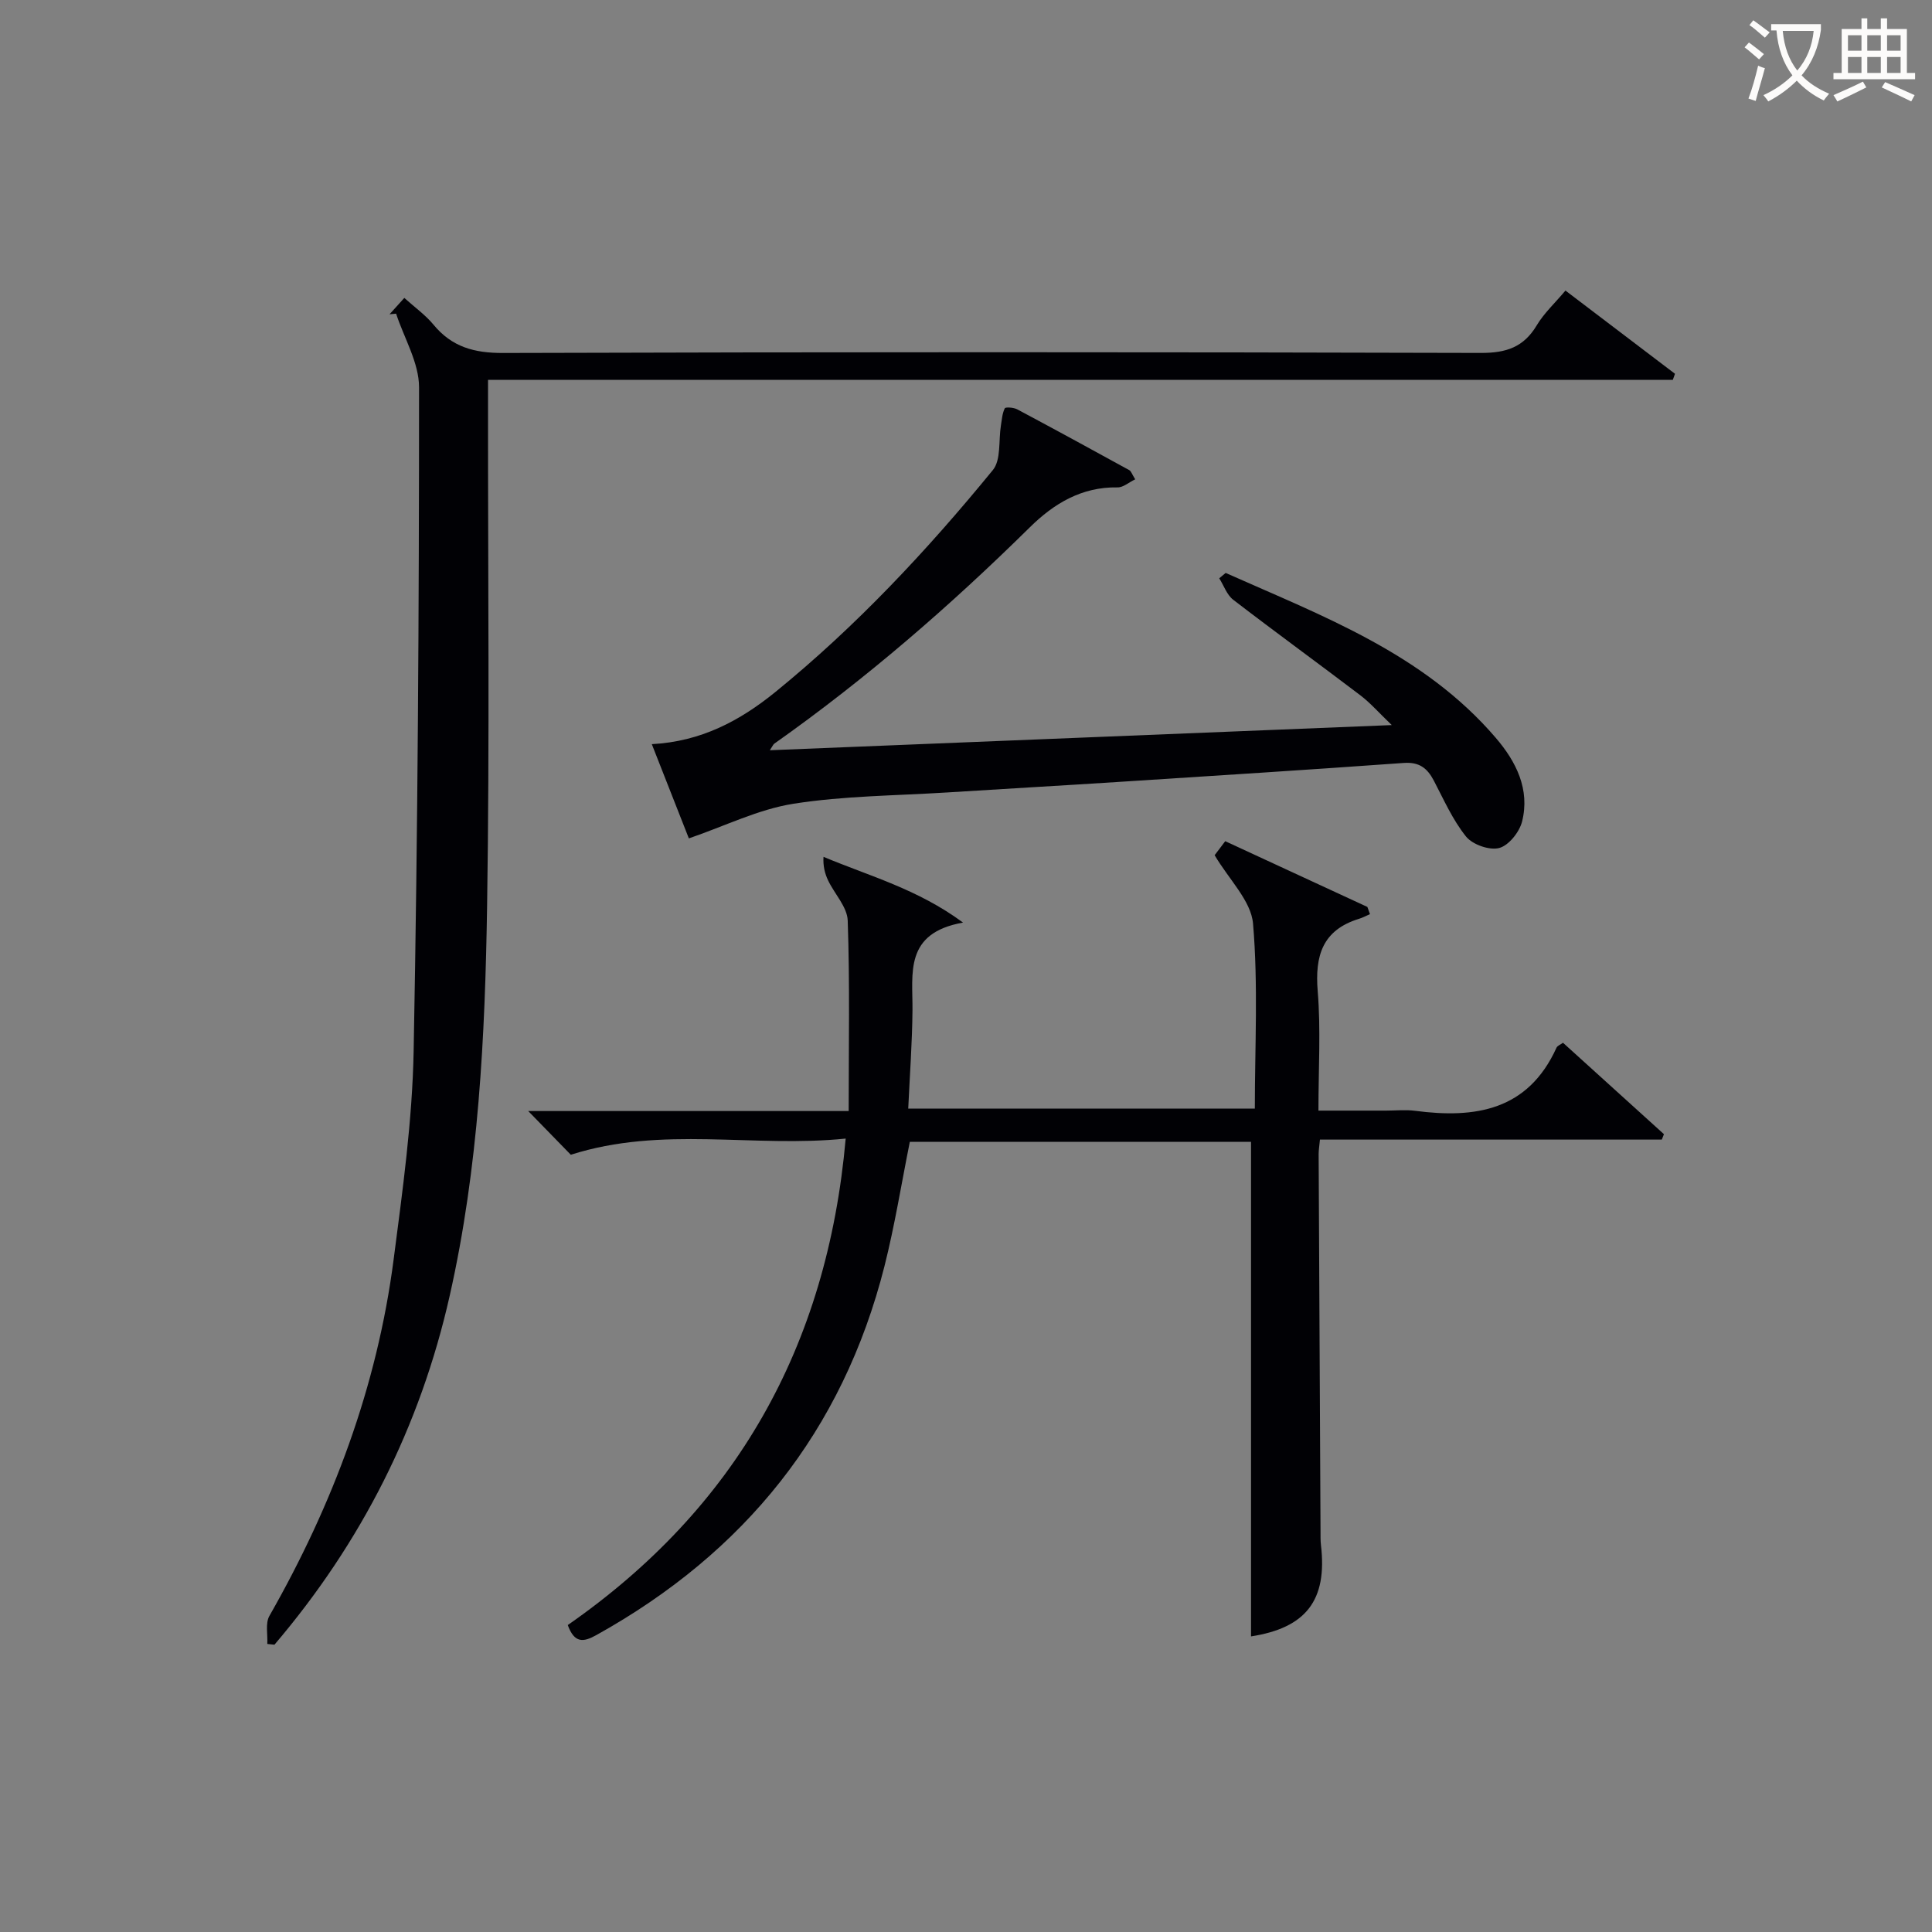
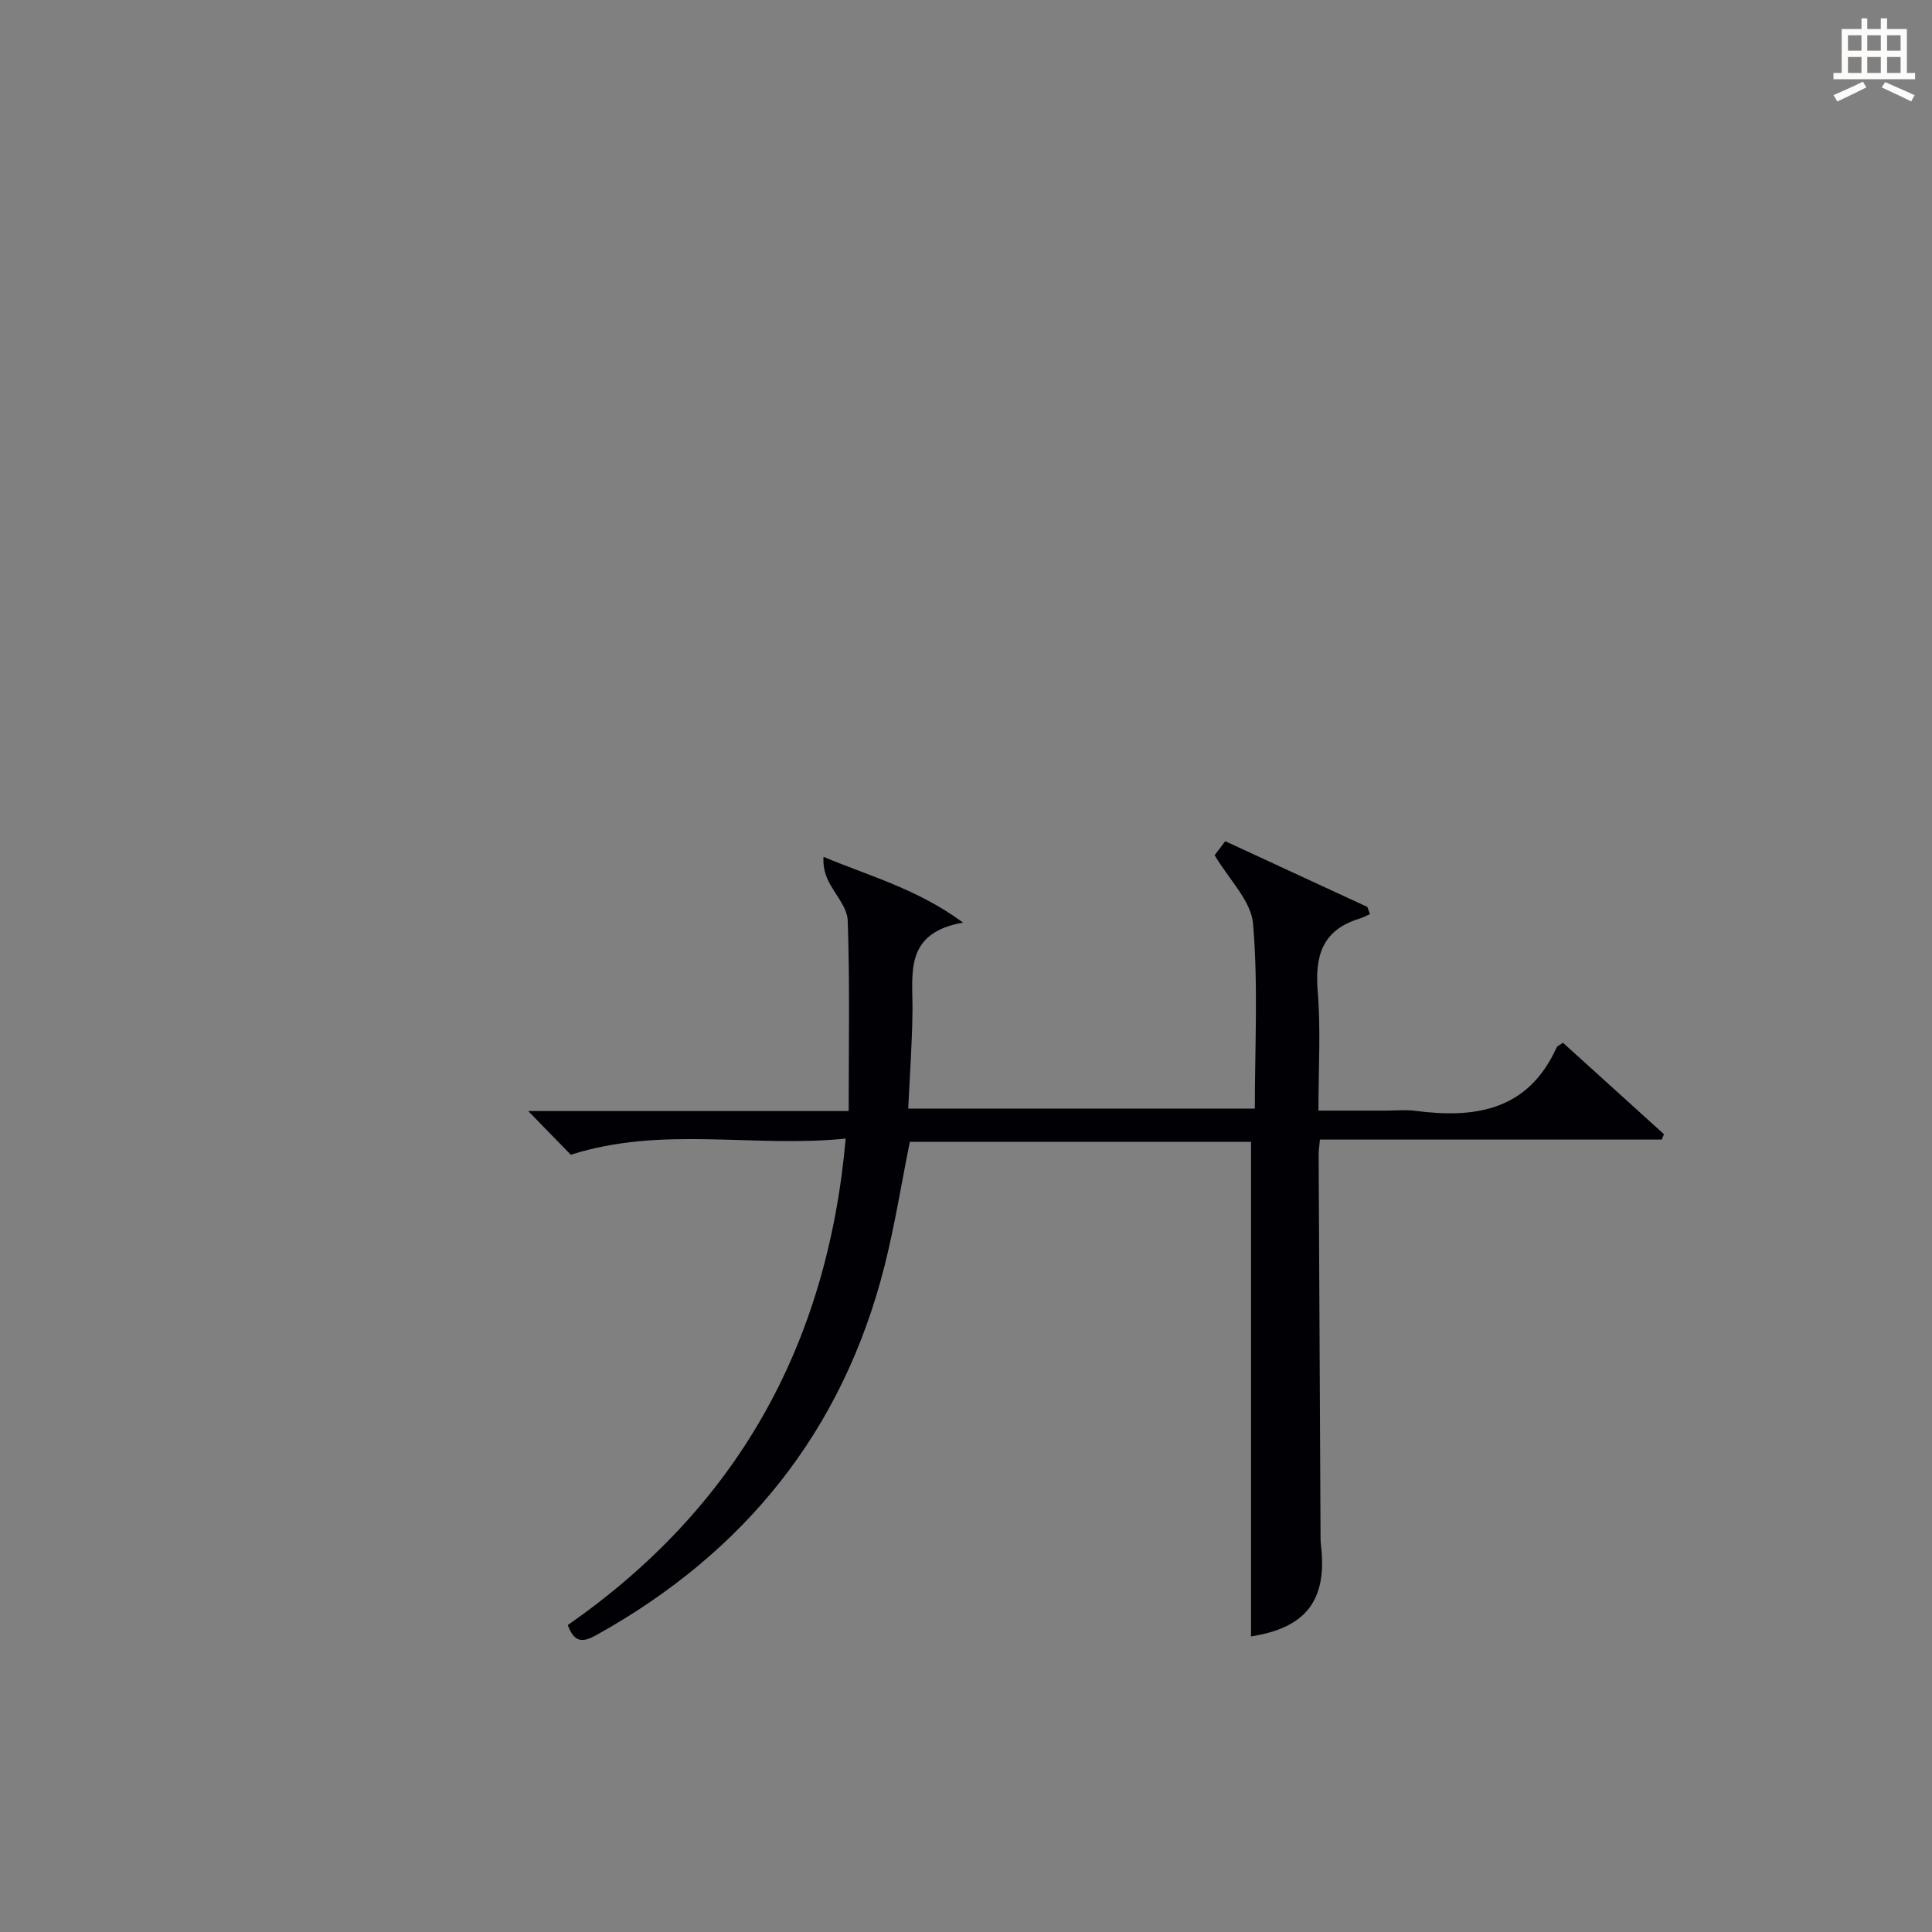
<svg xmlns="http://www.w3.org/2000/svg" enable-background="new 0 0 400 400" viewBox="0 0 400 400">
  <rect x="0" y="0" width="400" height="400" fill="#808080" stroke="none" />
  <g fill="#010105">
    <path d="m323.6 215.89c6.98 6.32 13.94 12.62 20.9 18.93-.15.37-.29.74-.44 1.12-23.52 0-47.03 0-70.78 0-.13 1.39-.27 2.19-.27 2.98.12 26 .25 51.99.39 77.99.01 1-.03 2.01.09 3 1.35 11.44-3.13 17.13-14.48 18.89 0-33.97 0-68.02 0-102.4-23.12 0-46.86 0-70.64 0-1.73 8.6-3.11 17.27-5.25 25.75-8.65 34.17-28.97 59.31-59.64 76.37-2.72 1.52-4.55 1.71-5.93-2.07 34.68-24.13 53.72-57.51 57.54-100.72-19.11 1.96-37.94-2.71-56.91 3.35-2.31-2.37-5.27-5.41-8.82-9.05h66.35c0-13.55.25-26.51-.2-39.44-.1-2.82-2.74-5.52-4.07-8.33-.68-1.43-1.06-3.01-.94-4.86 9.65 4.04 19.44 6.65 28.89 13.61-12.25 2.17-10.4 10.53-10.47 18.16-.06 6.64-.55 13.28-.88 20.35h71.76c0-12.77.71-25.6-.37-38.28-.4-4.74-4.97-9.12-7.95-14.18.35-.46 1.2-1.59 2.19-2.9 9.92 4.59 19.68 9.1 29.43 13.61.18.5.36.99.54 1.49-.75.33-1.49.73-2.27.97-7.58 2.33-9.16 7.66-8.55 15.01.65 7.93.15 15.96.15 24.7h14.01c2 0 4.03-.22 6 .04 12.46 1.64 23.37-.05 29.28-13.07.2-.41.79-.61 1.34-1.02z" />
-     <path d="m55.34 340.36c.11-1.95-.43-4.27.43-5.79 13.14-23.04 22.31-47.47 25.73-73.83 1.86-14.32 3.87-28.73 4.14-43.14.87-45.8 1.12-91.61 1.12-137.41 0-5.08-3.09-10.17-4.75-15.25-.45.04-.9.08-1.36.13.94-1.05 1.89-2.09 3.06-3.39 2.17 1.96 4.38 3.53 6.04 5.54 3.81 4.62 8.43 5.88 14.4 5.86 67.5-.21 134.99-.2 202.49-.01 5.23.01 8.83-1.2 11.53-5.72 1.5-2.51 3.74-4.57 5.94-7.19 7.74 5.88 15.21 11.56 22.68 17.23-.15.42-.3.83-.45 1.25-81.48 0-162.97 0-245.3 0v6.37c-.02 34.16.34 68.34-.19 102.49-.42 27.08-1.74 54.15-7.74 80.75-6.12 27.15-18.31 51.16-36.29 72.27-.48-.05-.98-.11-1.48-.16z" />
-     <path d="m253.76 118.62c20.1 8.95 40.97 16.68 55.93 34.15 4.21 4.91 7.11 10.66 5.44 17.32-.55 2.18-2.76 4.96-4.74 5.48-2.01.53-5.51-.7-6.86-2.37-2.76-3.43-4.6-7.62-6.67-11.58-1.36-2.59-3.02-3.89-6.23-3.66-19.73 1.42-39.47 2.67-59.21 3.94-11.78.76-23.57 1.42-35.35 2.17-10.62.67-21.34.69-31.81 2.34-7.21 1.14-14.05 4.56-21.64 7.17-2.26-5.76-4.9-12.46-7.67-19.51 10.15-.54 18.19-4.79 25.61-10.82 16.74-13.62 31.39-29.29 45-45.93 1.73-2.12 1.16-6.12 1.67-9.24.2-1.2.27-2.49.8-3.54.15-.3 1.83-.18 2.56.2 7.77 4.14 15.5 8.36 23.22 12.6.38.21.54.81 1.22 1.9-1.3.62-2.49 1.7-3.66 1.67-7.41-.14-13.2 3.37-18.14 8.25-16.51 16.28-33.96 31.42-52.91 44.8-.24.17-.36.51-.93 1.37 42.78-1.73 85.13-3.45 128.76-5.21-2.64-2.53-4.41-4.57-6.51-6.17-8.74-6.64-17.62-13.09-26.32-19.78-1.32-1.02-1.94-2.94-2.89-4.44.44-.37.89-.74 1.33-1.11z" />
  </g>
-   <path d="m362.1 8.8c1.1.8 2.1 1.6 3.1 2.4l-1 1.1c-1.3-1.1-2.3-2-3-2.5zm1.9 4.8c.5.2.9.4 1.4.5-.6 2.3-1.3 4.5-1.9 6.8l-1.5-.5c.8-2.1 1.4-4.3 2-6.8zm-1-9.4c1.3.9 2.4 1.8 3.4 2.5l-1 1.1c-1.4-1.2-2.4-2.1-3.2-2.6zm3.7 2.2v-1.4h10.3v1.2c-.5 3.6-1.8 6.8-4 9.4 1.5 1.6 3.4 2.8 5.7 3.8-.3.4-.7.8-1.1 1.4-2.3-1.1-4.1-2.5-5.6-4.1-1.6 1.6-3.6 3.1-5.9 4.3-.3-.5-.7-.9-1-1.3 2.4-1.1 4.4-2.5 6-4.1-1.9-2.5-3-5.6-3.3-9.3h-1.1zm8.8 0h-6.4c.3 3.3 1.3 6 3 8.2 2-2.3 3.1-5.1 3.4-8.2z" fill="#fcfbfa" />
  <path d="m385.3 3.8h1.3v2.2h2.8v-2.2h1.3v2.2h4.1v9.1h1.7v1.3h-16.9v-1.3h1.7v-9.1h4.1v-2.2zm.4 13.1.7 1.2c-1.8.9-3.8 1.9-6 2.9-.2-.4-.5-.8-.8-1.3 2.3-1 4.3-1.9 6.1-2.8zm-3.1-6.4h2.8v-3.2h-2.8zm0 4.6h2.8v-3.3h-2.8zm4-4.6h2.8v-3.2h-2.8zm0 4.6h2.8v-3.3h-2.8zm3.7 1.9c2.1.9 4.1 1.8 6.1 2.7l-.7 1.3c-2.2-1.1-4.2-2-6.1-2.9zm3.2-9.7h-2.8v3.2h2.8zm-2.8 7.8h2.8v-3.3h-2.8z" fill="#fcfbfa" />
</svg>